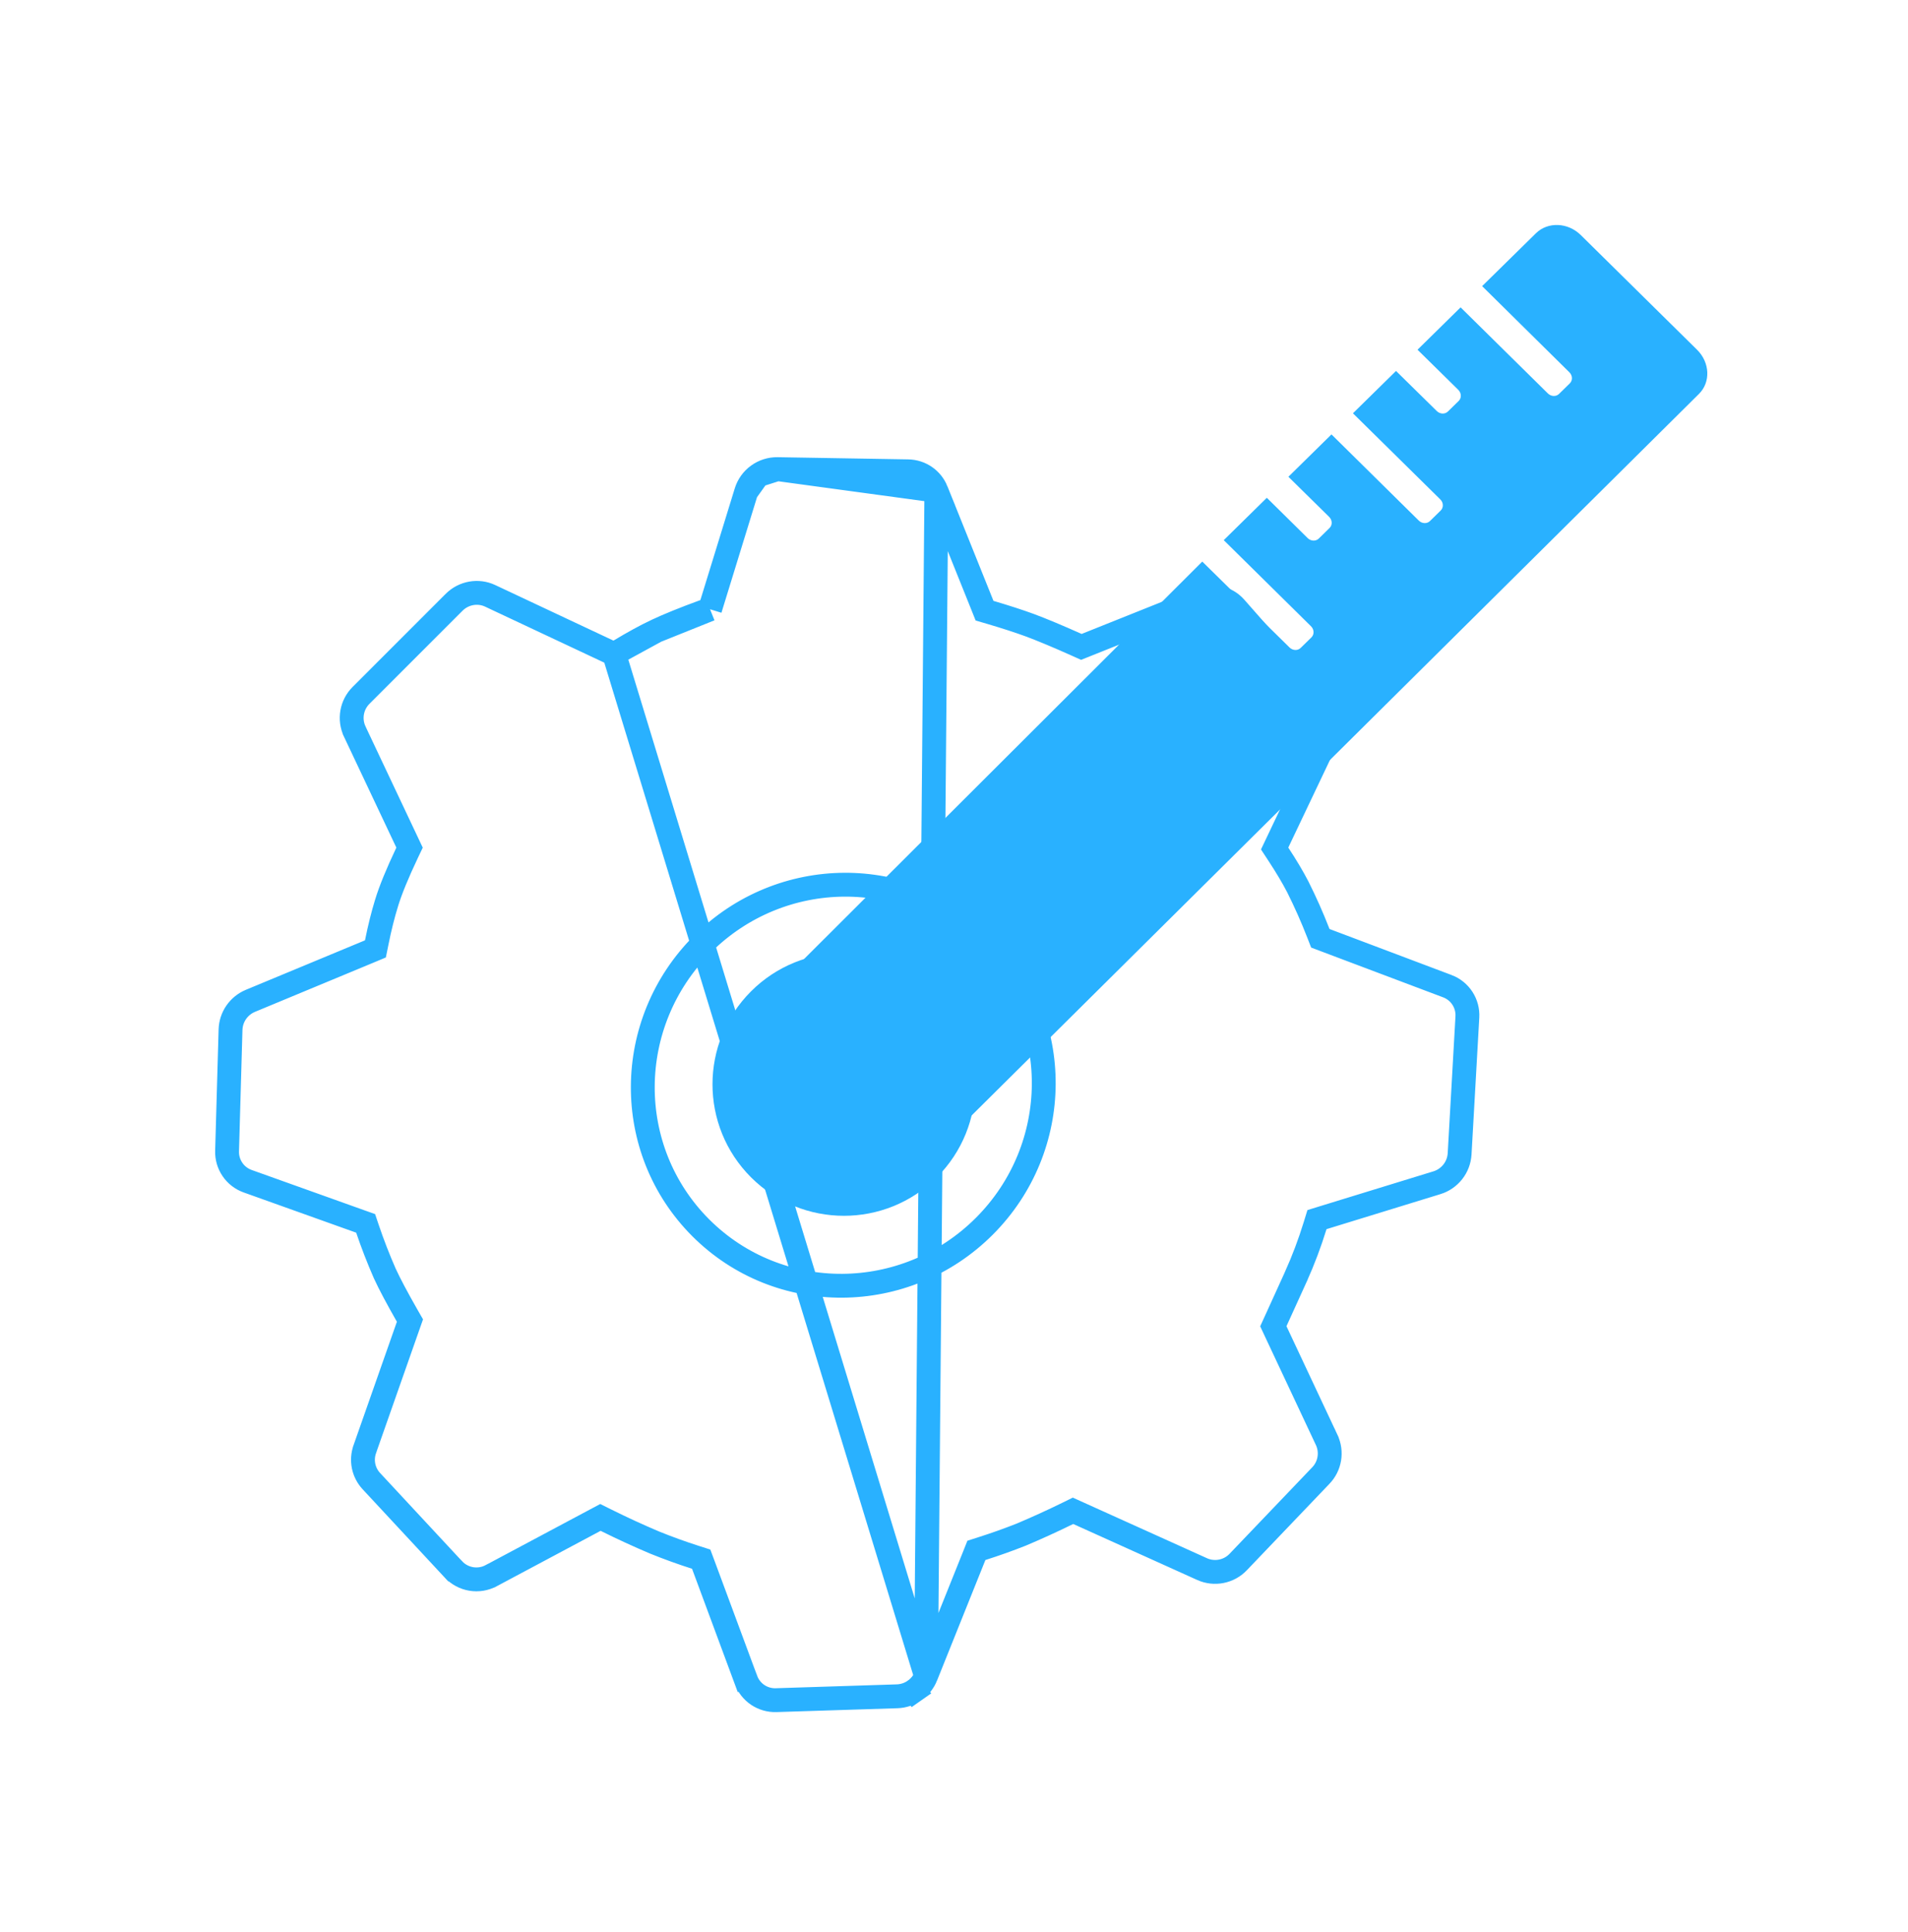
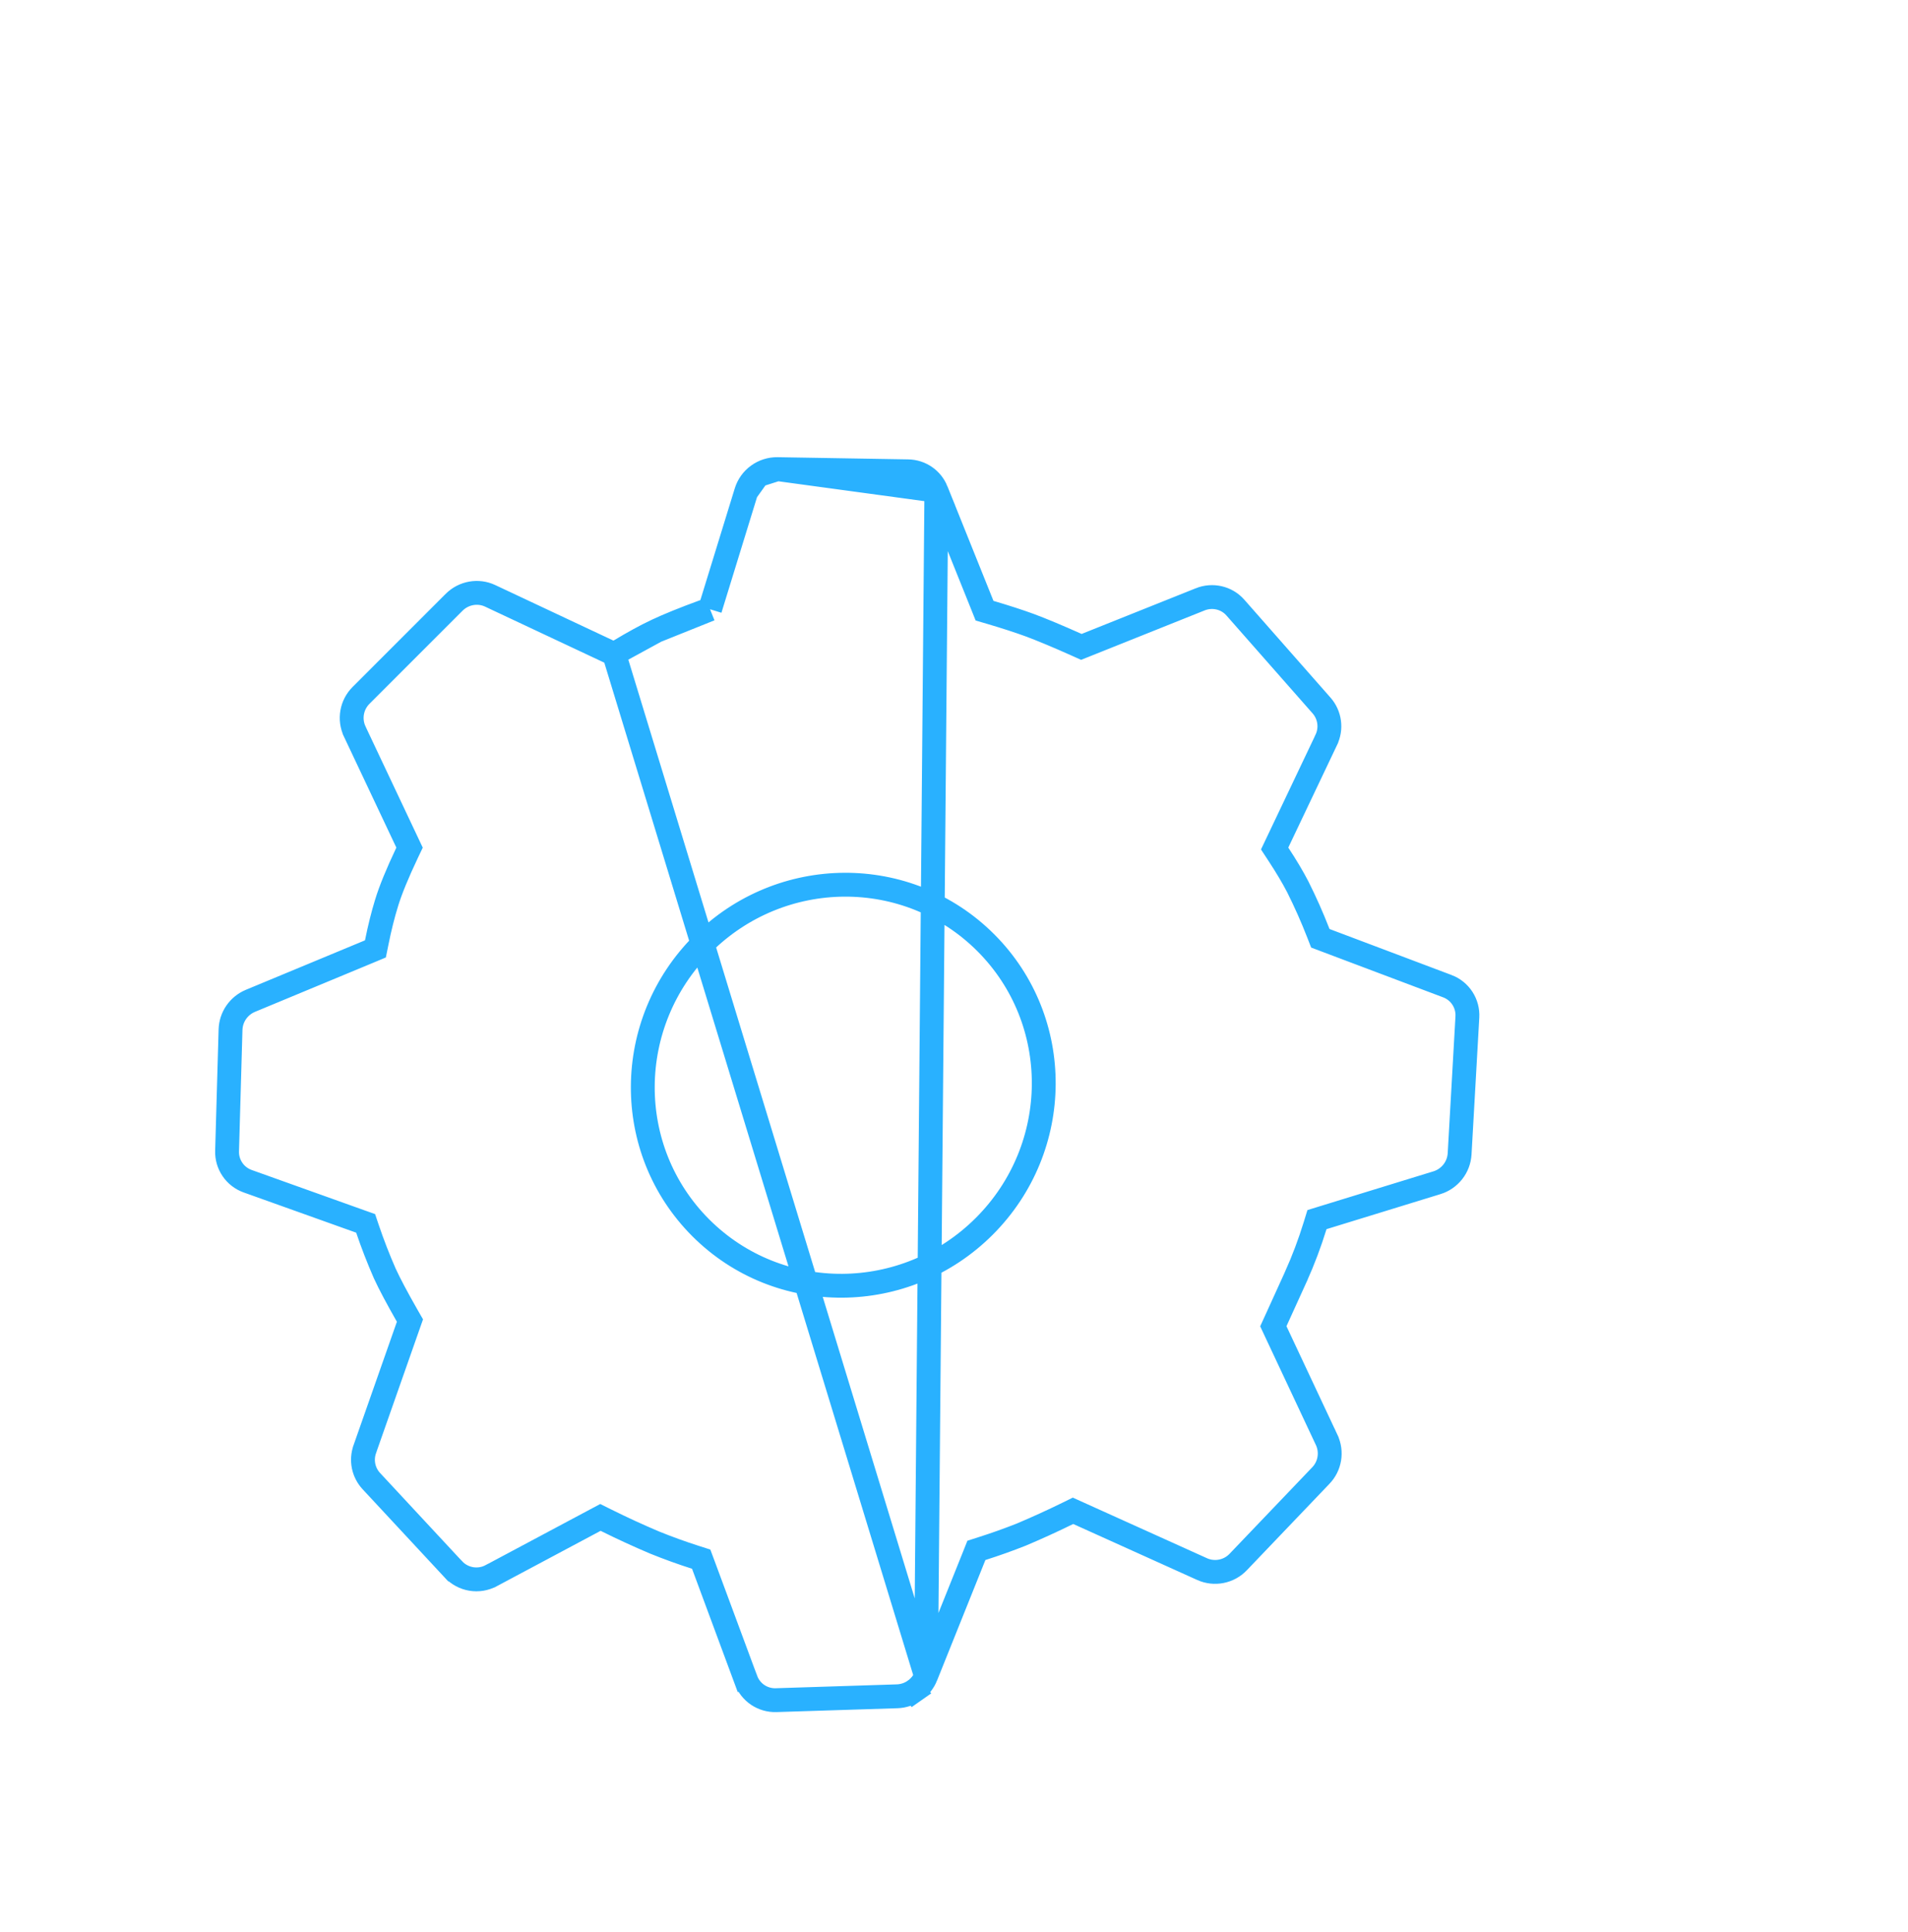
<svg xmlns="http://www.w3.org/2000/svg" width="80" height="81" viewBox="0 0 80 81" fill="none">
  <path d="M25.751 27.421L25.509 27.308L20.548 24.977C20.047 24.742 19.441 24.848 19.04 25.249L15.139 29.15L15.138 29.151C14.944 29.345 14.813 29.594 14.766 29.864C14.718 30.134 14.755 30.413 14.871 30.661C14.871 30.662 14.871 30.662 14.871 30.662L17.071 35.32L17.172 35.534L17.07 35.748C16.661 36.611 16.375 37.308 16.206 37.86L16.206 37.861C16.061 38.333 15.921 38.881 15.794 39.518L15.741 39.779L15.495 39.882L10.498 41.957L10.498 41.957C10.258 42.057 10.052 42.224 9.904 42.438C9.756 42.652 9.674 42.904 9.666 43.164L9.521 48.25L9.521 48.252C9.512 48.527 9.591 48.797 9.746 49.024C9.9 49.252 10.123 49.424 10.382 49.517C10.382 49.517 10.382 49.517 10.382 49.517L15.103 51.205L15.331 51.286L15.408 51.515C15.622 52.147 15.864 52.77 16.132 53.382C16.335 53.824 16.647 54.411 17.075 55.161L17.189 55.359L17.113 55.575L15.294 60.754L15.294 60.756C15.214 60.981 15.197 61.224 15.245 61.459C15.293 61.693 15.404 61.91 15.566 62.086C15.566 62.086 15.566 62.086 15.566 62.086L19.012 65.793C19.013 65.793 19.013 65.793 19.013 65.793C19.212 66.005 19.474 66.145 19.76 66.192C20.047 66.239 20.341 66.191 20.597 66.053L20.598 66.053L24.948 63.733L25.175 63.612L25.406 63.727C26.076 64.06 26.756 64.373 27.445 64.665C28.011 64.894 28.586 65.102 29.168 65.288L29.4 65.362L29.485 65.59L31.278 70.428C31.278 70.428 31.279 70.428 31.279 70.428C31.374 70.683 31.547 70.902 31.773 71.054C32 71.205 32.268 71.282 32.54 71.273L32.541 71.273L37.618 71.111C37.879 71.102 38.133 71.017 38.347 70.867L38.634 71.277L38.347 70.867C38.561 70.717 38.727 70.508 38.825 70.265L25.751 27.421ZM25.751 27.421L25.979 27.284M25.751 27.421L25.979 27.284M25.979 27.284C26.56 26.935 27.066 26.657 27.511 26.447L27.512 26.447M25.979 27.284L27.512 26.447M27.512 26.447C28.001 26.215 28.671 25.942 29.537 25.626L29.771 25.541M27.512 26.447L29.771 25.541M29.771 25.541L29.844 25.303M29.771 25.541L29.844 25.303M29.844 25.303L31.286 20.62L31.286 20.619M29.844 25.303L31.286 20.619M31.286 20.619C31.372 20.34 31.546 20.096 31.782 19.925M31.286 20.619L31.782 19.925M31.782 19.925C32.018 19.753 32.303 19.662 32.595 19.666M31.782 19.925L32.595 19.666M32.595 19.666C32.595 19.666 32.595 19.666 32.595 19.666M32.595 19.666L32.595 19.666M32.595 19.666L38.072 19.758C38.601 19.767 39.064 20.086 39.261 20.573L32.595 19.666ZM40.852 65.213L38.825 70.265L39.261 20.574L41.191 25.376L41.281 25.601L41.513 25.669C42.182 25.866 42.736 26.047 43.181 26.21C43.664 26.39 44.316 26.66 45.147 27.032L45.34 27.119L45.537 27.04L50.319 25.127L50.32 25.126C50.843 24.916 51.432 25.057 51.795 25.468C51.795 25.468 51.795 25.468 51.795 25.468L55.414 29.579C55.414 29.579 55.414 29.579 55.415 29.58C55.584 29.774 55.693 30.013 55.727 30.268C55.762 30.524 55.721 30.784 55.609 31.017L55.609 31.019L53.565 35.317L53.444 35.571L53.598 35.806C53.938 36.324 54.207 36.777 54.413 37.175C54.732 37.811 55.021 38.462 55.279 39.126L55.36 39.334L55.569 39.413L60.683 41.341L60.684 41.341C60.944 41.439 61.166 41.617 61.317 41.85C61.468 42.082 61.541 42.357 61.525 42.634L61.525 42.635L61.2 48.369C61.2 48.369 61.2 48.369 61.2 48.369C61.184 48.644 61.085 48.908 60.914 49.125C60.744 49.341 60.512 49.501 60.249 49.582C60.249 49.582 60.249 49.582 60.249 49.582C60.248 49.582 60.248 49.582 60.248 49.582L55.472 51.05L55.219 51.128L55.141 51.381C54.917 52.108 54.649 52.821 54.337 53.515C54.337 53.516 54.337 53.516 54.337 53.516L53.485 55.388L53.389 55.598L53.487 55.808L55.629 60.37C55.629 60.371 55.629 60.371 55.63 60.371C55.742 60.615 55.779 60.887 55.735 61.152C55.691 61.417 55.568 61.663 55.381 61.857L55.38 61.858L51.92 65.478L51.919 65.479C51.729 65.68 51.481 65.816 51.21 65.87C50.94 65.924 50.659 65.893 50.407 65.781C50.407 65.781 50.407 65.781 50.406 65.78L45.205 63.432L44.99 63.335L44.779 63.439C44.136 63.754 43.484 64.052 42.824 64.331C42.277 64.547 41.724 64.744 41.164 64.922L40.939 64.994L40.852 65.213ZM29.447 39.583C26.149 42.88 26.112 48.2 29.381 51.47C32.651 54.739 37.973 54.704 41.271 51.407C44.566 48.111 44.601 42.788 41.332 39.519C38.063 36.25 32.744 36.285 29.447 39.583Z" stroke="#29B1FF" />
-   <path d="M71.157 14.664L66.28 9.854C65.74 9.321 64.899 9.289 64.401 9.777L62.144 11.995L65.802 15.607C65.938 15.742 65.945 15.945 65.822 16.069L65.37 16.512C65.246 16.636 65.034 16.627 64.899 16.492L61.241 12.885L59.435 14.661L61.144 16.343C61.279 16.478 61.286 16.682 61.163 16.806L60.711 17.249C60.587 17.373 60.375 17.364 60.24 17.229L58.533 15.551L56.727 17.326L60.39 20.936C60.524 21.067 60.533 21.275 60.409 21.399L59.957 21.842C59.833 21.966 59.622 21.957 59.486 21.822L55.827 18.211L54.021 19.987L55.73 21.669C55.865 21.804 55.872 22.008 55.748 22.132L55.297 22.575C55.173 22.699 54.961 22.69 54.826 22.555L53.116 20.868L51.31 22.644L54.969 26.255C55.103 26.386 55.112 26.594 54.988 26.718L54.536 27.161C54.413 27.285 54.201 27.276 54.066 27.141L50.41 23.542L32.257 41.656C31.761 42.149 31.79 42.976 32.329 43.508L37.208 48.323C37.748 48.856 38.589 48.888 39.087 48.4L71.233 16.515C71.731 16.027 71.697 15.197 71.157 14.664Z" fill="#29B1FF" />
-   <circle cx="35.385" cy="45.457" r="5.511" transform="rotate(-45 35.385 45.457)" fill="#29B1FF" />
</svg>